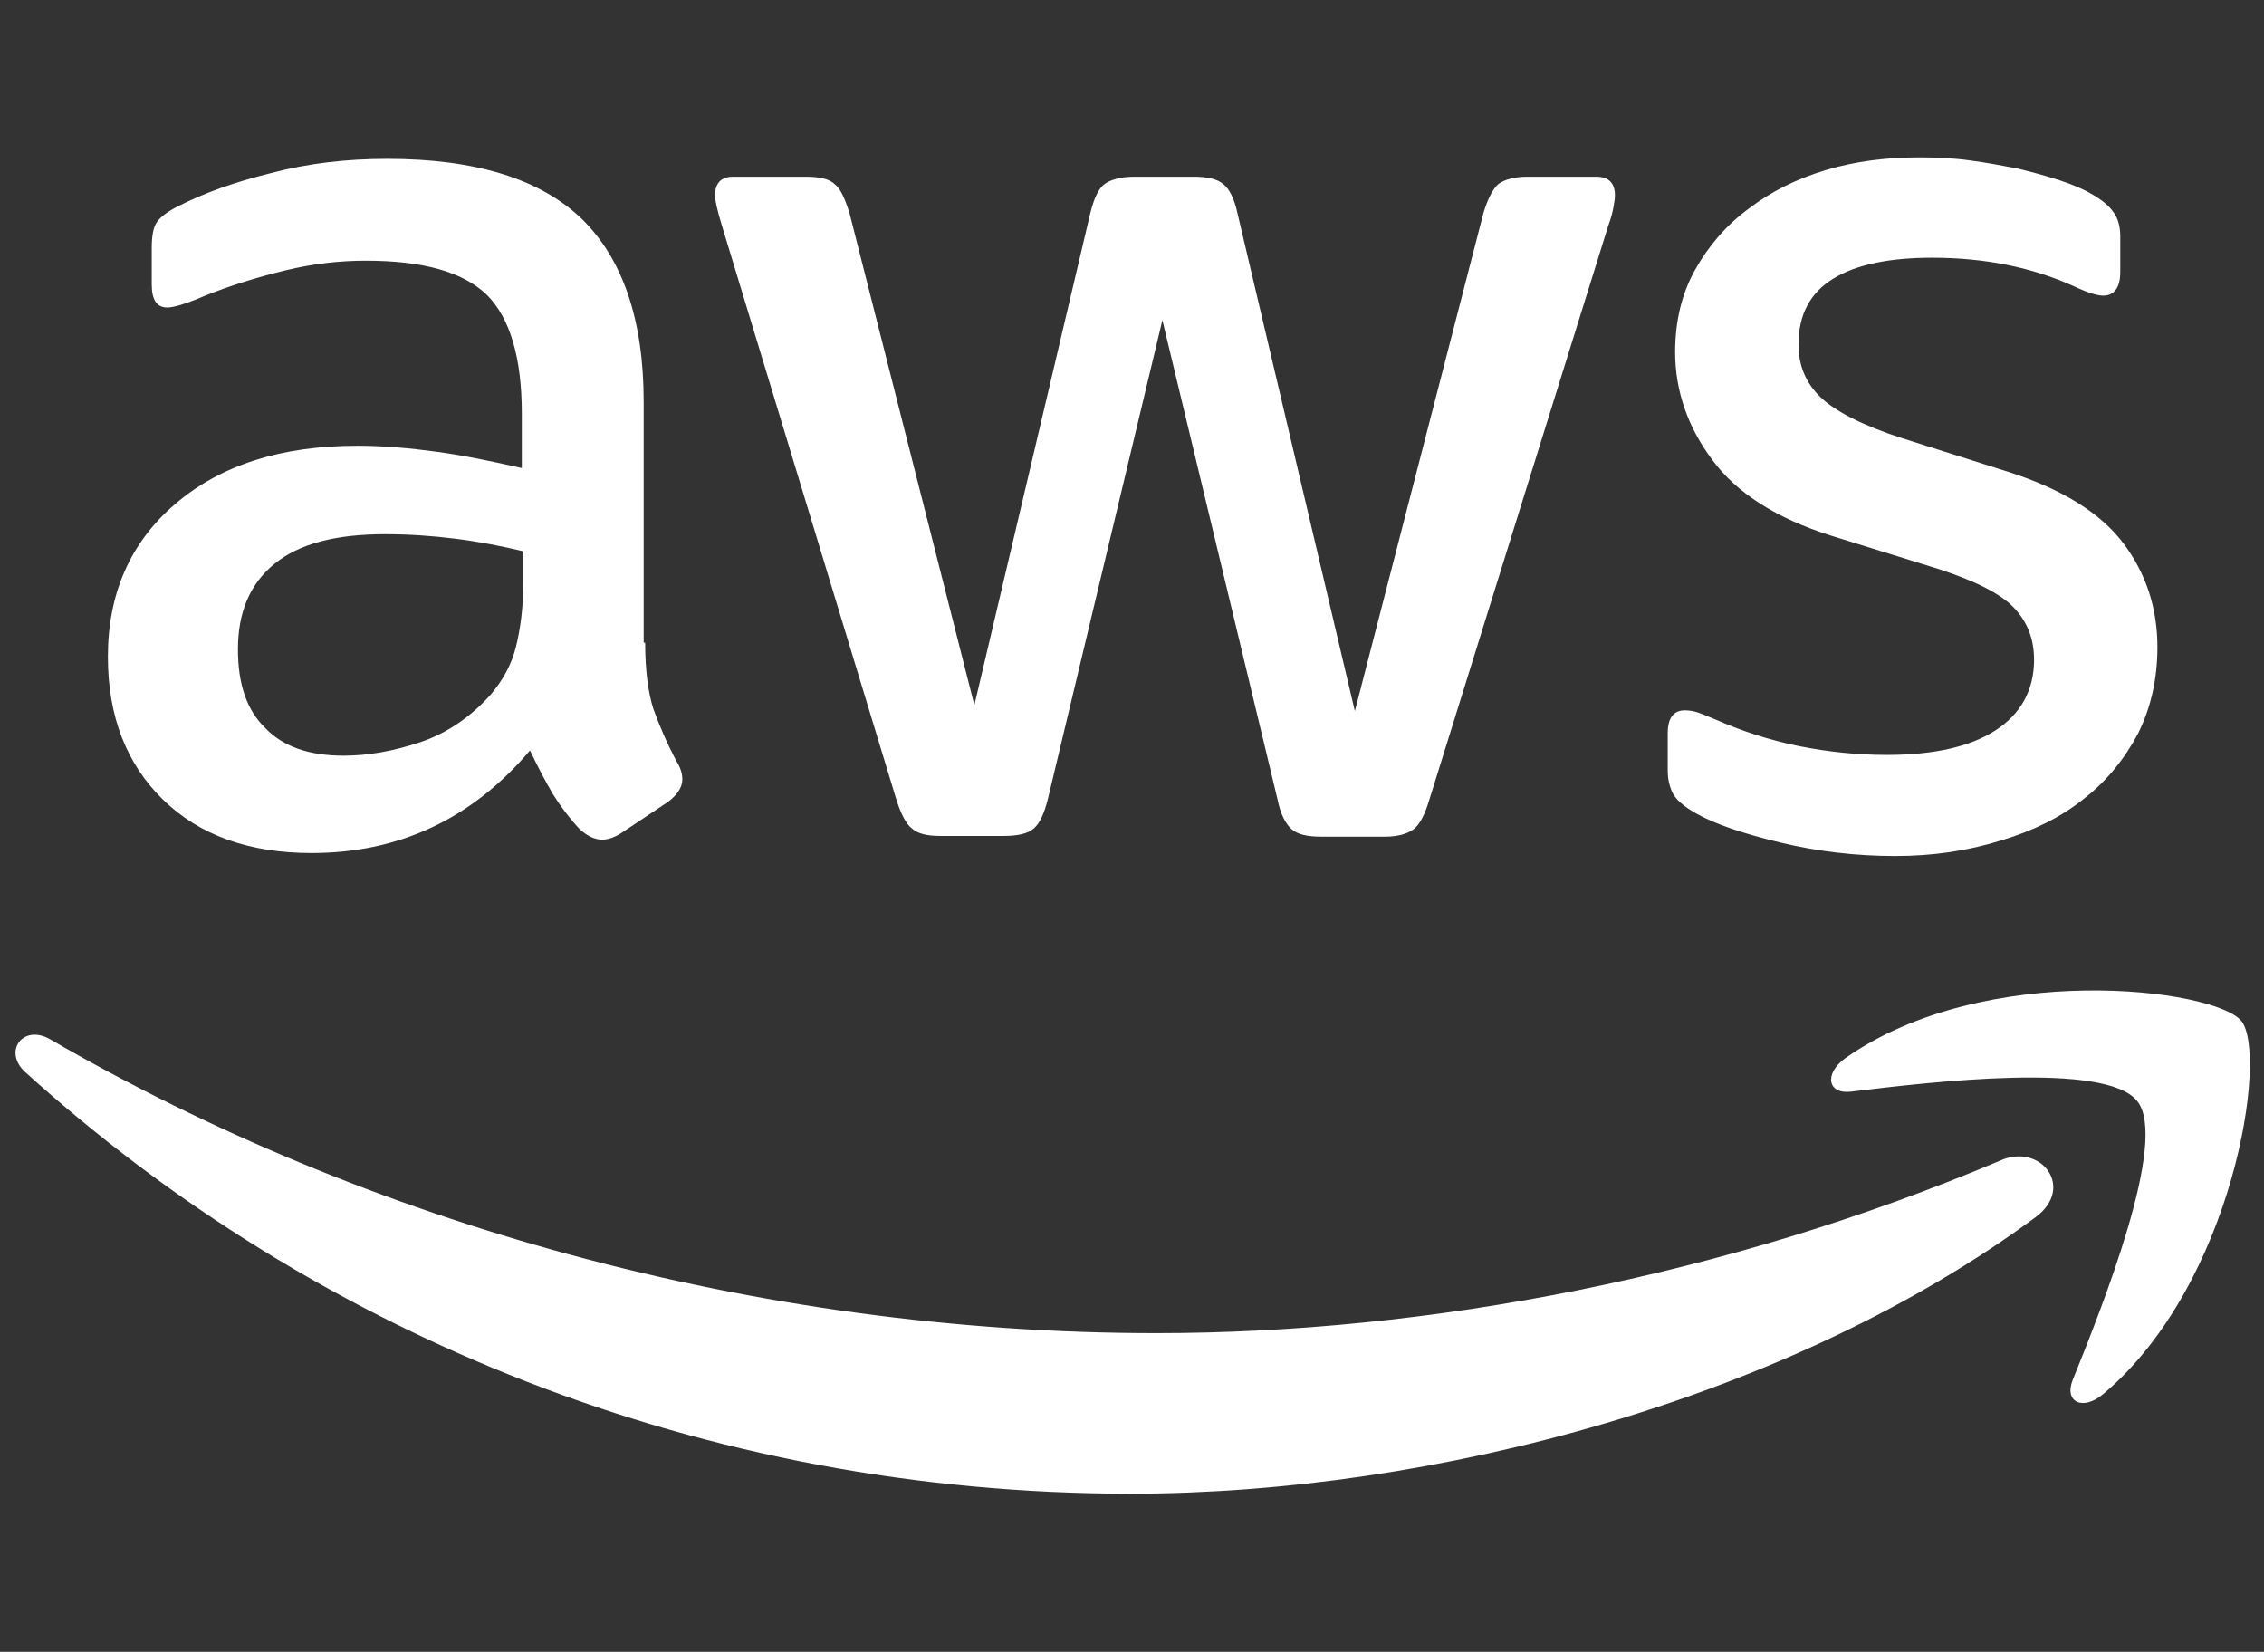
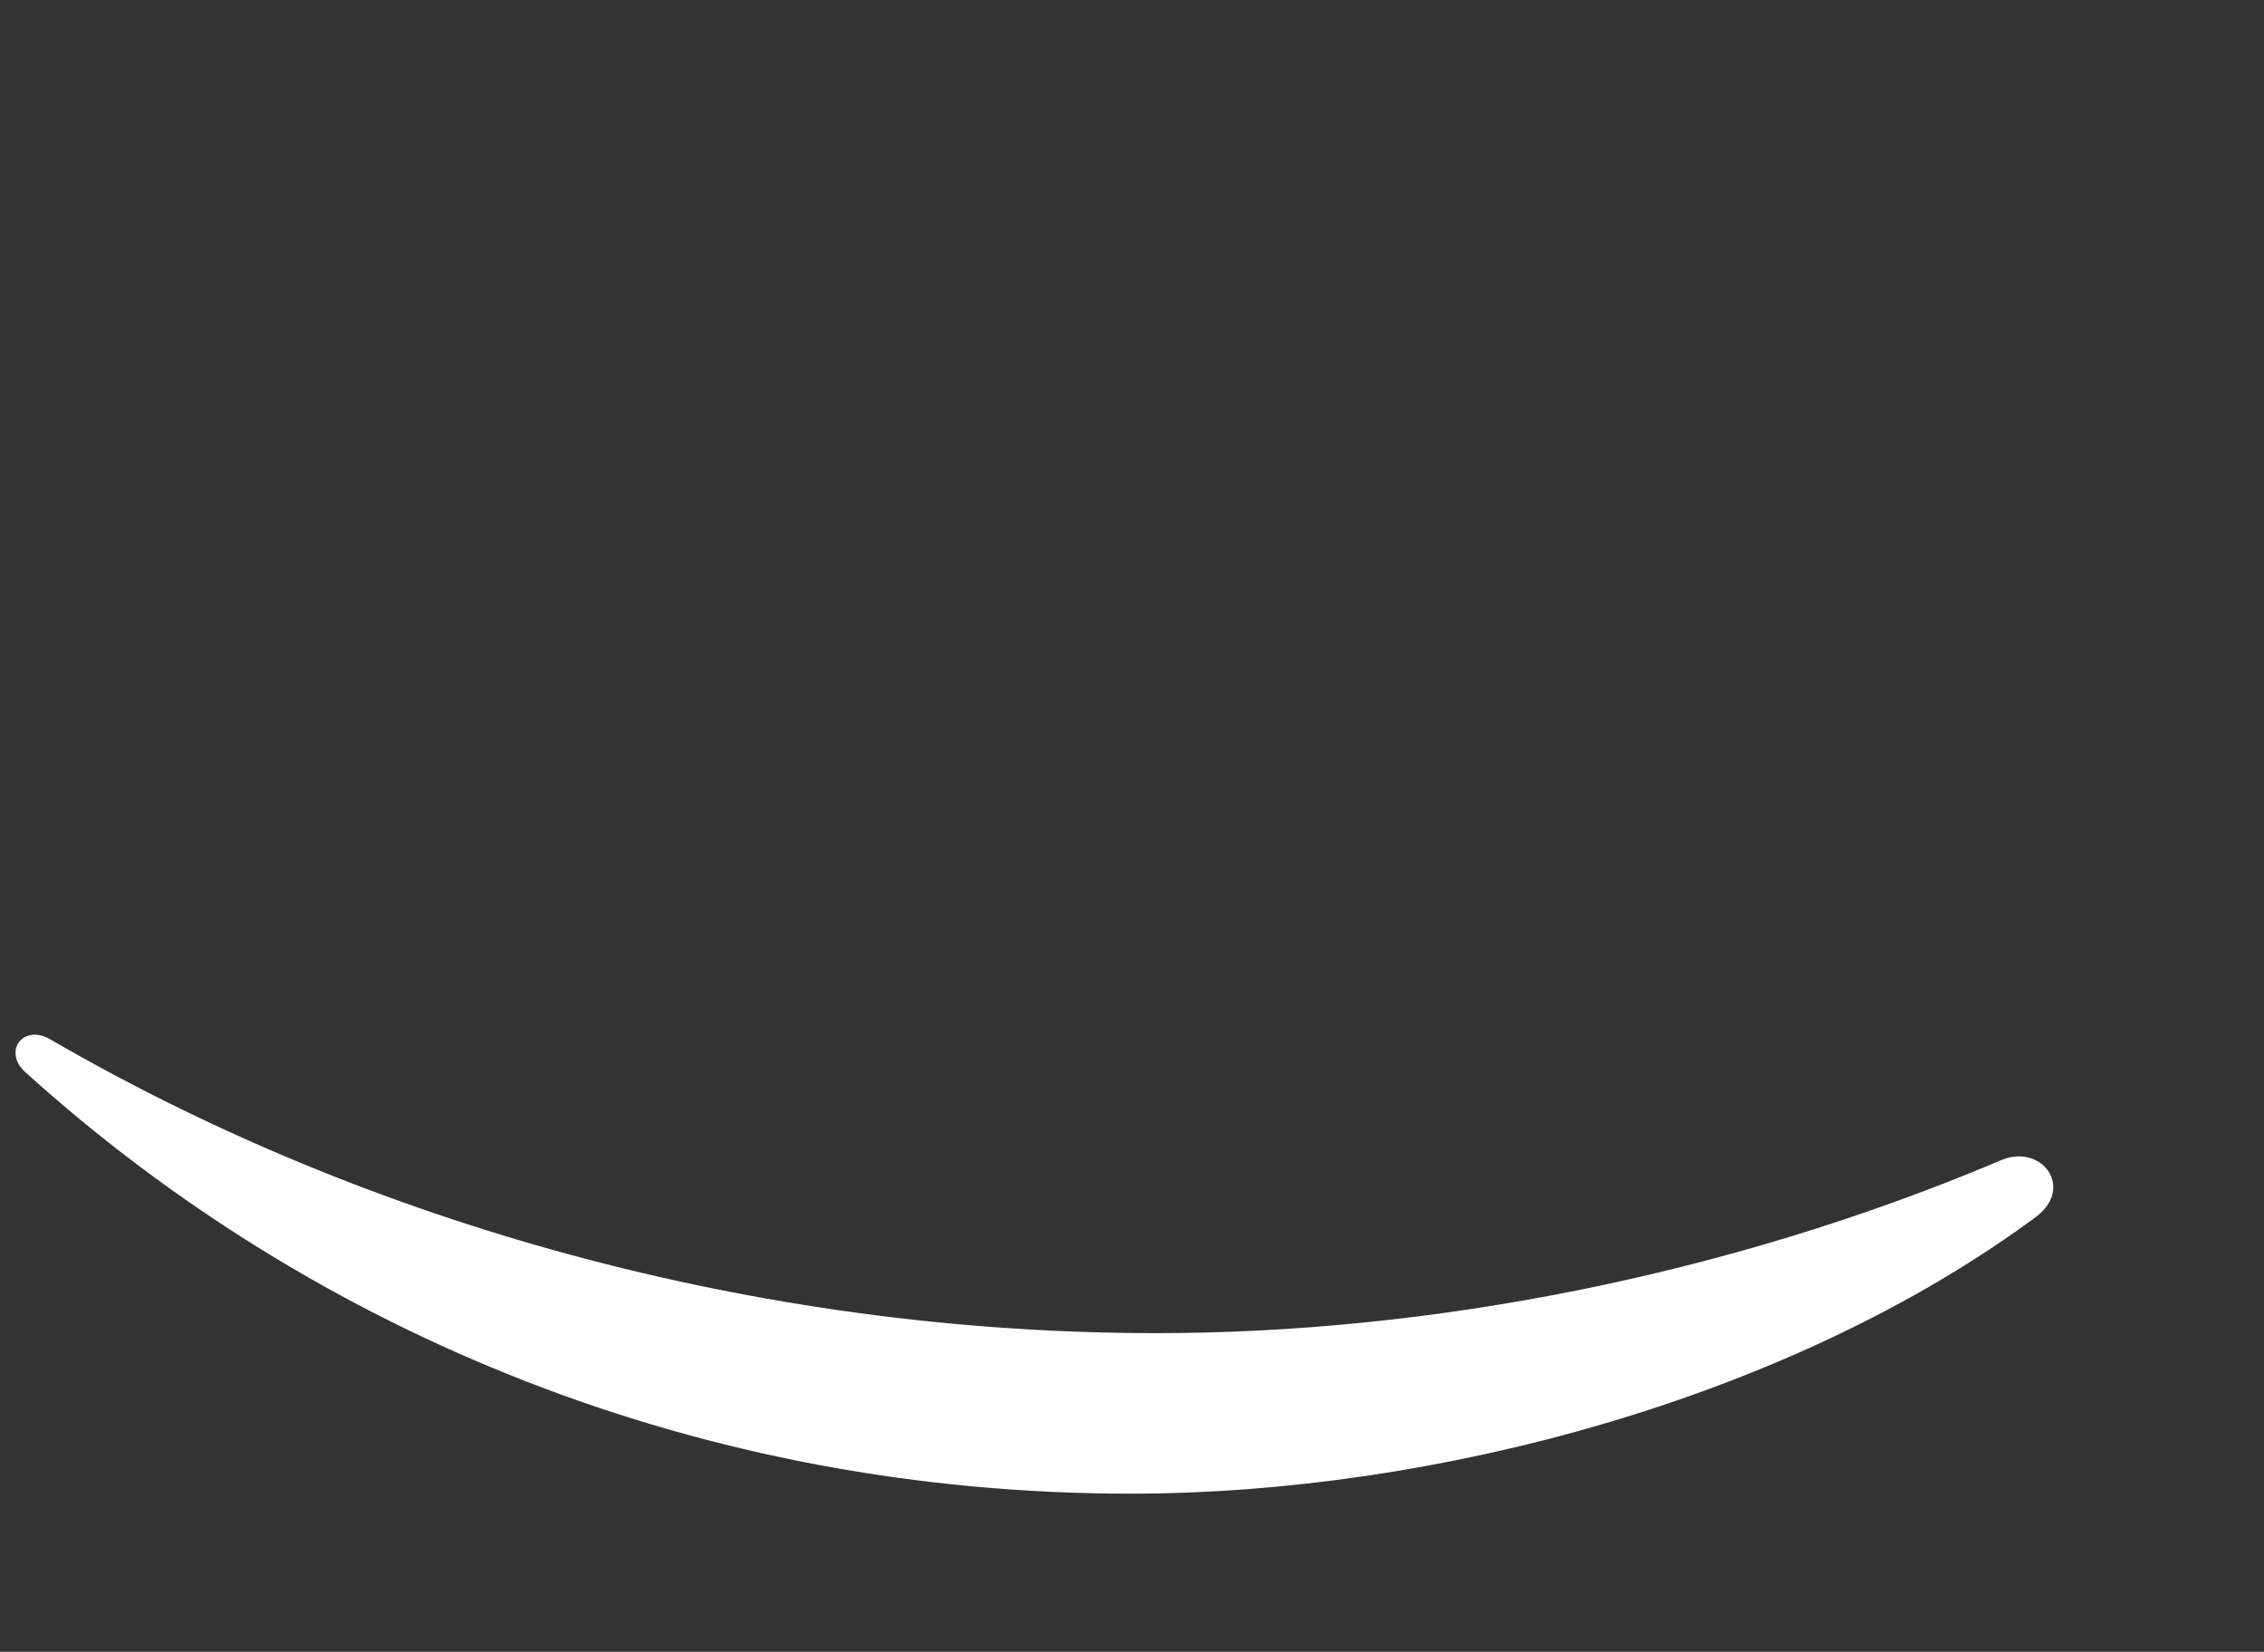
<svg xmlns="http://www.w3.org/2000/svg" width="122" height="89" viewBox="0 0 122 89" fill="none">
  <rect x="0" y="0" width="122" height="89" fill="#333333" stroke="none" />
-   <path d="M34.766 34.629C34.766 36.111 34.926 37.312 35.207 38.193C35.527 39.074 35.928 40.035 36.488 41.076C36.688 41.397 36.768 41.717 36.768 41.998C36.768 42.398 36.528 42.798 36.008 43.199L33.485 44.881C33.124 45.121 32.764 45.241 32.444 45.241C32.043 45.241 31.643 45.041 31.242 44.681C30.682 44.08 30.201 43.439 29.801 42.798C29.4 42.118 29 41.357 28.559 40.436C25.436 44.12 21.511 45.962 16.786 45.962C13.422 45.962 10.739 45.001 8.777 43.079C6.815 41.157 5.814 38.594 5.814 35.39C5.814 31.986 7.015 29.223 9.458 27.141C11.901 25.059 15.144 24.017 19.269 24.017C20.63 24.017 22.032 24.138 23.514 24.338C24.995 24.538 26.517 24.858 28.119 25.219V22.296C28.119 19.252 27.478 17.13 26.237 15.889C24.955 14.647 22.793 14.046 19.709 14.046C18.308 14.046 16.866 14.207 15.385 14.567C13.903 14.927 12.461 15.368 11.06 15.928C10.419 16.209 9.939 16.369 9.658 16.449C9.378 16.529 9.178 16.569 9.018 16.569C8.457 16.569 8.177 16.169 8.177 15.328V13.366C8.177 12.725 8.257 12.244 8.457 11.964C8.657 11.684 9.018 11.403 9.578 11.123C10.98 10.402 12.662 9.802 14.624 9.321C16.586 8.801 18.668 8.56 20.871 8.56C25.636 8.56 29.12 9.642 31.362 11.804C33.565 13.966 34.686 17.25 34.686 21.655V34.629H34.766ZM18.508 40.716C19.83 40.716 21.191 40.476 22.633 39.995C24.074 39.515 25.356 38.634 26.437 37.432C27.078 36.672 27.558 35.831 27.798 34.87C28.039 33.908 28.199 32.747 28.199 31.386V29.704C27.038 29.424 25.796 29.183 24.515 29.023C23.233 28.863 21.992 28.783 20.751 28.783C18.068 28.783 16.105 29.303 14.784 30.385C13.463 31.466 12.822 32.987 12.822 34.99C12.822 36.872 13.302 38.273 14.303 39.234C15.264 40.236 16.666 40.716 18.508 40.716ZM50.664 45.041C49.943 45.041 49.462 44.921 49.142 44.64C48.822 44.4 48.541 43.84 48.301 43.079L38.891 12.124C38.651 11.323 38.53 10.803 38.53 10.523C38.53 9.882 38.851 9.521 39.491 9.521H43.416C44.177 9.521 44.697 9.642 44.977 9.922C45.298 10.162 45.538 10.723 45.778 11.484L52.506 37.993L58.753 11.484C58.953 10.683 59.193 10.162 59.514 9.922C59.834 9.682 60.395 9.521 61.115 9.521H64.319C65.08 9.521 65.6 9.642 65.921 9.922C66.241 10.162 66.522 10.723 66.682 11.484L73.009 38.313L79.936 11.484C80.177 10.683 80.457 10.162 80.737 9.922C81.058 9.682 81.578 9.521 82.299 9.521H86.023C86.664 9.521 87.024 9.842 87.024 10.523C87.024 10.723 86.984 10.923 86.944 11.163C86.904 11.403 86.824 11.724 86.664 12.164L77.013 43.119C76.773 43.92 76.493 44.44 76.172 44.681C75.852 44.921 75.331 45.081 74.65 45.081H71.207C70.446 45.081 69.925 44.961 69.605 44.681C69.285 44.4 69.004 43.88 68.844 43.079L62.637 17.25L56.47 43.039C56.27 43.84 56.03 44.36 55.709 44.64C55.389 44.921 54.828 45.041 54.108 45.041H50.664ZM102.121 46.122C100.039 46.122 97.957 45.882 95.954 45.401C93.952 44.921 92.39 44.4 91.349 43.8C90.708 43.439 90.268 43.039 90.108 42.678C89.948 42.318 89.868 41.917 89.868 41.557V39.515C89.868 38.674 90.188 38.273 90.788 38.273C91.029 38.273 91.269 38.313 91.509 38.394C91.75 38.474 92.11 38.634 92.51 38.794C93.872 39.395 95.354 39.875 96.915 40.196C98.517 40.516 100.079 40.676 101.681 40.676C104.203 40.676 106.166 40.236 107.527 39.355C108.889 38.474 109.609 37.192 109.609 35.55C109.609 34.429 109.249 33.508 108.528 32.747C107.807 31.986 106.446 31.306 104.484 30.665L98.677 28.863C95.754 27.942 93.592 26.58 92.27 24.778C90.949 23.016 90.268 21.054 90.268 18.972C90.268 17.29 90.628 15.808 91.349 14.527C92.07 13.245 93.031 12.124 94.232 11.243C95.434 10.322 96.795 9.642 98.397 9.161C99.999 8.68 101.681 8.48 103.443 8.48C104.324 8.48 105.245 8.52 106.126 8.64C107.047 8.761 107.888 8.921 108.728 9.081C109.529 9.281 110.29 9.481 111.011 9.722C111.732 9.962 112.292 10.202 112.693 10.442C113.253 10.763 113.654 11.083 113.894 11.444C114.134 11.764 114.255 12.204 114.255 12.765V14.647C114.255 15.488 113.934 15.928 113.334 15.928C113.013 15.928 112.493 15.768 111.812 15.448C109.529 14.407 106.966 13.886 104.123 13.886C101.841 13.886 100.039 14.247 98.797 15.008C97.556 15.768 96.915 16.93 96.915 18.571C96.915 19.693 97.316 20.654 98.117 21.415C98.918 22.175 100.399 22.936 102.522 23.617L108.208 25.419C111.091 26.34 113.173 27.622 114.415 29.263C115.656 30.905 116.257 32.787 116.257 34.87C116.257 36.592 115.896 38.153 115.216 39.515C114.495 40.876 113.534 42.078 112.292 43.039C111.051 44.04 109.569 44.761 107.847 45.281C106.045 45.842 104.163 46.122 102.121 46.122Z" fill="white" />
  <path fill-rule="evenodd" clip-rule="evenodd" d="M109.69 65.584C96.515 75.314 77.374 80.48 60.916 80.48C37.85 80.48 17.067 71.951 1.369 57.775C0.128 56.654 1.249 55.132 2.731 56.013C19.71 65.864 40.653 71.831 62.317 71.831C76.933 71.831 92.991 68.787 107.768 62.54C109.97 61.539 111.852 63.982 109.69 65.584Z" fill="white" />
-   <path fill-rule="evenodd" clip-rule="evenodd" d="M115.176 59.337C113.494 57.174 104.043 58.295 99.758 58.816C98.477 58.976 98.277 57.855 99.438 57.014C106.966 51.728 119.34 53.25 120.782 55.012C122.223 56.814 120.381 69.188 113.334 75.114C112.252 76.035 111.211 75.555 111.692 74.353C113.293 70.389 116.857 61.459 115.176 59.337Z" fill="white" />
</svg>